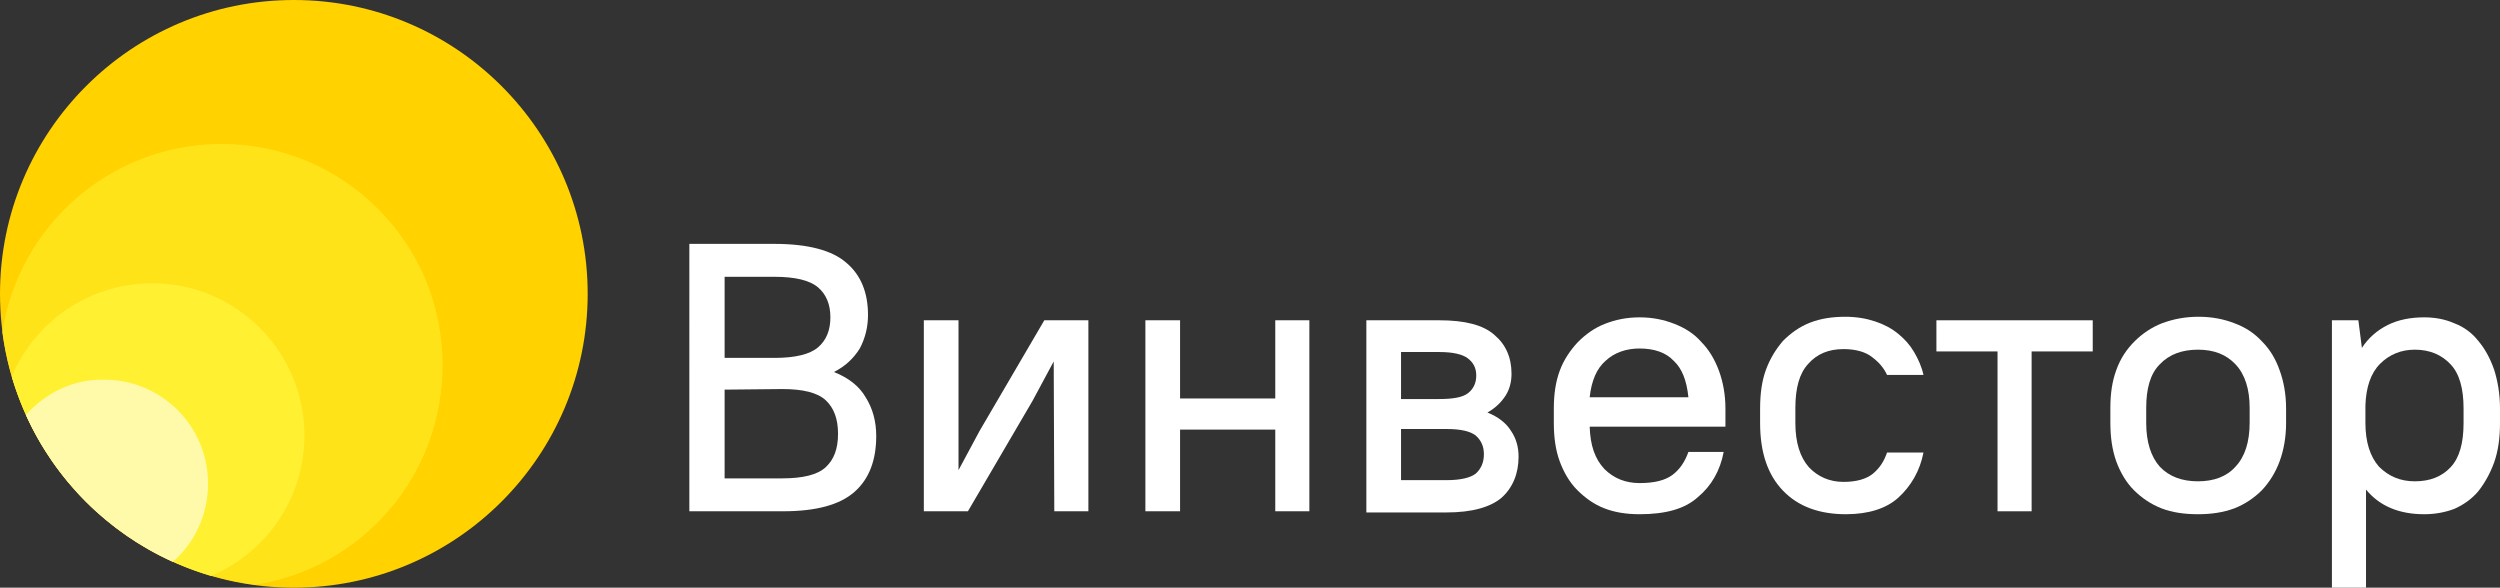
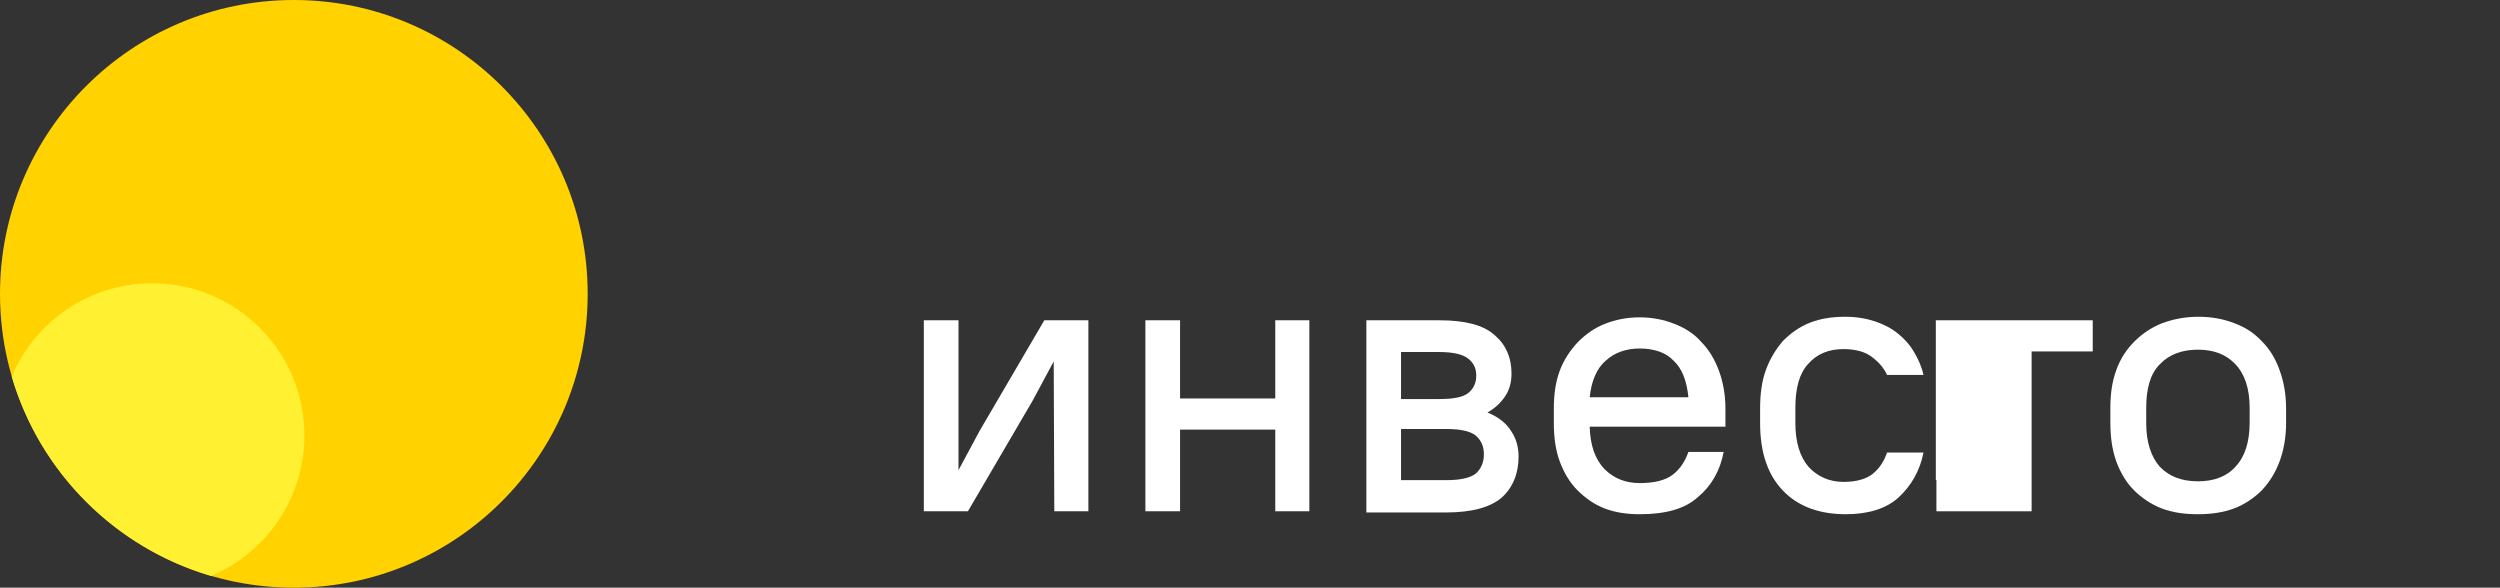
<svg xmlns="http://www.w3.org/2000/svg" version="1.1" id="Layer_1" x="0px" y="0px" viewBox="0 0 425.4 100" style="enable-background:new 0 0 425.4 100;" xml:space="preserve">
  <rect x="0" y="0" width="425.4" height="100" fill="#333333" stroke="none" />
  <style type="text/css"> .st0{fill:#FFFFFF;} .st1{fill:#FFD200;} .st2{fill:#FFE319;} .st3{fill:#FFF032;} .st4{fill:#FFFAAA;} </style>
  <g>
    <g>
-       <path class="st0" d="M117.2,41.5h14.6c5.7,0,9.8,1.1,12.2,3.2c2.5,2.1,3.7,5.1,3.7,8.9c0,2.1-0.5,4-1.4,5.7c-1,1.6-2.4,3-4.4,4 c2.5,1,4.3,2.4,5.4,4.3c1.2,1.9,1.8,4.1,1.8,6.6c0,4.1-1.2,7.3-3.7,9.5s-6.5,3.3-12.2,3.3h-15.9V41.5H117.2z M123.3,66.3v15.1h9.8 c3.5,0,6-0.6,7.4-1.9s2.1-3.1,2.1-5.7c0-2.5-0.7-4.4-2.1-5.7c-1.4-1.3-3.9-1.9-7.4-1.9L123.3,66.3L123.3,66.3z M123.3,47.1v13.8 h8.5c3.5,0,6-0.6,7.4-1.8s2.1-2.9,2.1-5.1s-0.7-3.9-2.1-5.1c-1.4-1.2-3.9-1.8-7.4-1.8L123.3,47.1z" />
      <path class="st0" d="M179.3,61.5l-3.6,6.7l-11,18.8h-7.5V54.5h5.9V80l3.6-6.7l11-18.8h7.5V87h-5.8L179.3,61.5L179.3,61.5z" />
      <path class="st0" d="M217,73.1h-16.2V87h-5.9V54.5h5.9v13.3H217V54.5h5.8V87H217V73.1z" />
      <path class="st0" d="M232.6,54.5h12.3c4.4,0,7.5,0.8,9.4,2.5c1.9,1.6,2.9,3.8,2.9,6.6c0,1.3-0.3,2.6-1,3.7s-1.7,2.1-3.1,2.9 c1.8,0.7,3.2,1.8,4,3.1c0.9,1.3,1.3,2.8,1.3,4.4c0,2.9-1,5.3-2.9,7c-1.9,1.6-5,2.5-9.4,2.5h-13.6V54.5H232.6z M238.4,73v8.7h7.8 c2.3,0,4-0.4,4.9-1.1c0.9-0.8,1.4-1.9,1.4-3.3s-0.5-2.4-1.4-3.2c-0.9-0.7-2.5-1.1-4.9-1.1H238.4z M238.4,59.8v8.1h6.5 c2.4,0,4-0.3,4.9-1s1.4-1.7,1.4-3c0-1.3-0.5-2.2-1.4-2.9s-2.5-1.1-4.9-1.1h-6.5V59.8z" />
      <path class="st0" d="M279,87.5c-2.2,0-4.2-0.3-6-1s-3.3-1.8-4.6-3.1c-1.3-1.3-2.3-3-3-4.9s-1-4.1-1-6.5v-2.5c0-2.4,0.3-4.5,1-6.4 s1.8-3.5,3.1-4.9c1.3-1.3,2.8-2.4,4.6-3.1c1.8-0.7,3.7-1.1,5.9-1.1c2.2,0,4.1,0.4,5.9,1.1c1.8,0.7,3.4,1.7,4.6,3.1 c1.3,1.3,2.3,3,3,4.9s1.1,4.1,1.1,6.4v3.1h-23.1c0.1,3.2,0.9,5.5,2.5,7.2c1.6,1.6,3.6,2.4,6,2.4c2.6,0,4.4-0.5,5.6-1.4 s2.1-2.2,2.7-3.9h6c-0.6,3.2-2.1,5.8-4.4,7.7C286.7,86.6,283.4,87.5,279,87.5z M279,59.3c-2.3,0-4.3,0.7-5.8,2.1 c-1.5,1.3-2.4,3.4-2.7,6.2h16.8c-0.3-2.9-1.1-4.9-2.5-6.2C283.5,60,281.5,59.3,279,59.3z" />
      <path class="st0" d="M314.1,87.5c-4.5,0-8.1-1.3-10.7-4s-3.9-6.5-3.9-11.5v-2.5c0-2.5,0.3-4.7,1-6.6s1.7-3.5,2.9-4.9 c1.3-1.3,2.8-2.4,4.6-3.1c1.8-0.7,3.8-1,6-1c1.9,0,3.6,0.3,5.1,0.8s2.8,1.2,3.9,2.1c1.1,0.9,2,1.9,2.7,3.1 c0.7,1.2,1.3,2.5,1.6,3.9h-6.2c-0.5-1.1-1.3-2.1-2.5-3c-1.1-0.9-2.8-1.4-4.9-1.4c-2.5,0-4.5,0.8-6,2.5c-1.5,1.6-2.2,4.1-2.2,7.5 V72c0,3.3,0.8,5.8,2.3,7.5c1.5,1.6,3.5,2.5,5.9,2.5c2.2,0,3.9-0.5,5-1.4s1.9-2.1,2.4-3.6h6.2c-0.6,3.1-2.1,5.7-4.3,7.7 C321,86.5,318,87.5,314.1,87.5z" />
-       <path class="st0" d="M329.4,54.5h26.7v5.3h-10.4V87h-5.8V59.8h-10.4v-5.3H329.4z" />
+       <path class="st0" d="M329.4,54.5h26.7v5.3h-10.4V87h-5.8h-10.4v-5.3H329.4z" />
      <path class="st0" d="M374,87.5c-2.3,0-4.4-0.3-6.2-1c-1.8-0.7-3.4-1.8-4.7-3.1c-1.3-1.3-2.3-3-3-4.9c-0.7-2-1-4.1-1-6.6v-2.5 c0-2.4,0.3-4.5,1-6.4c0.7-2,1.8-3.6,3.1-4.9s2.9-2.4,4.7-3.1c1.9-0.7,3.9-1.1,6.2-1.1c2.3,0,4.3,0.4,6.1,1.1 c1.9,0.7,3.4,1.7,4.7,3.1c1.3,1.3,2.3,2.9,3,4.9c0.7,1.9,1.1,4.1,1.1,6.5V72c0,2.4-0.4,4.6-1.1,6.5s-1.7,3.5-3,4.9 c-1.3,1.3-2.9,2.4-4.7,3.1C378.3,87.2,376.3,87.5,374,87.5z M374,81.9c2.7,0,4.9-0.8,6.4-2.5c1.6-1.7,2.4-4.2,2.4-7.5v-2.5 c0-3.2-0.8-5.7-2.4-7.4s-3.7-2.5-6.4-2.5c-2.7,0-4.9,0.8-6.5,2.5c-1.6,1.6-2.3,4.1-2.3,7.4V72c0,3.2,0.8,5.7,2.3,7.4 C369.1,81.1,371.3,81.9,374,81.9z" />
-       <path class="st0" d="M412.5,87.5c-4.3,0-7.6-1.4-9.9-4.2V100h-5.8V54.5h4.5l0.6,4.7c1.1-1.7,2.6-3,4.4-3.9s3.9-1.3,6.2-1.3 c1.8,0,3.5,0.3,5.1,1c1.6,0.6,3,1.6,4.1,3c1.1,1.3,2,2.9,2.7,4.9c0.6,1.9,1,4.1,1,6.6V72c0,2.5-0.3,4.7-1,6.7 c-0.7,1.9-1.6,3.5-2.7,4.9c-1.1,1.3-2.5,2.3-4.1,3C416,87.2,414.3,87.5,412.5,87.5z M410.9,81.9c2.6,0,4.6-0.8,6.1-2.4 s2.2-4.1,2.2-7.5v-2.5c0-3.4-0.7-5.9-2.2-7.5s-3.5-2.5-6.1-2.5c-2.3,0-4.3,0.8-5.9,2.4c-1.6,1.6-2.4,4-2.5,7.1v3 c0,3.2,0.8,5.7,2.3,7.4C406.5,81.1,408.5,81.9,410.9,81.9z" />
    </g>
    <g>
      <path class="st1" d="M50,100c27.6,0,50-22.4,50-50S77.6,0,50,0S0,22.4,0,50S22.4,100,50,100z" />
-       <path class="st2" d="M37.7,24.5c-18.9,0-34.5,13.9-37.3,32l0,0c1.2,9.1,4.8,17.4,10.2,24.3l0,0c2.5,3.2,5.3,6,8.5,8.5l0,0 c6.9,5.4,15.2,9,24.3,10.2c18.1-2.8,31.9-18.4,31.9-37.3C75.4,41.5,58.6,24.5,37.7,24.5z" />
      <path class="st3" d="M25.9,48.2c-10.7,0-20,6.5-23.9,15.9C6.8,80.4,19.6,93.2,35.9,98c9.3-3.9,15.9-13.1,15.9-23.9 C51.8,59.8,40.2,48.2,25.9,48.2z" />
-       <path class="st4" d="M17.7,64.6c-5.3-0.1-10,2.3-13.3,6c5,11.1,13.9,20,25,25c3.7-3.2,6-8,6-13.3C35.4,72.5,27.5,64.6,17.7,64.6z" />
    </g>
  </g>
</svg>